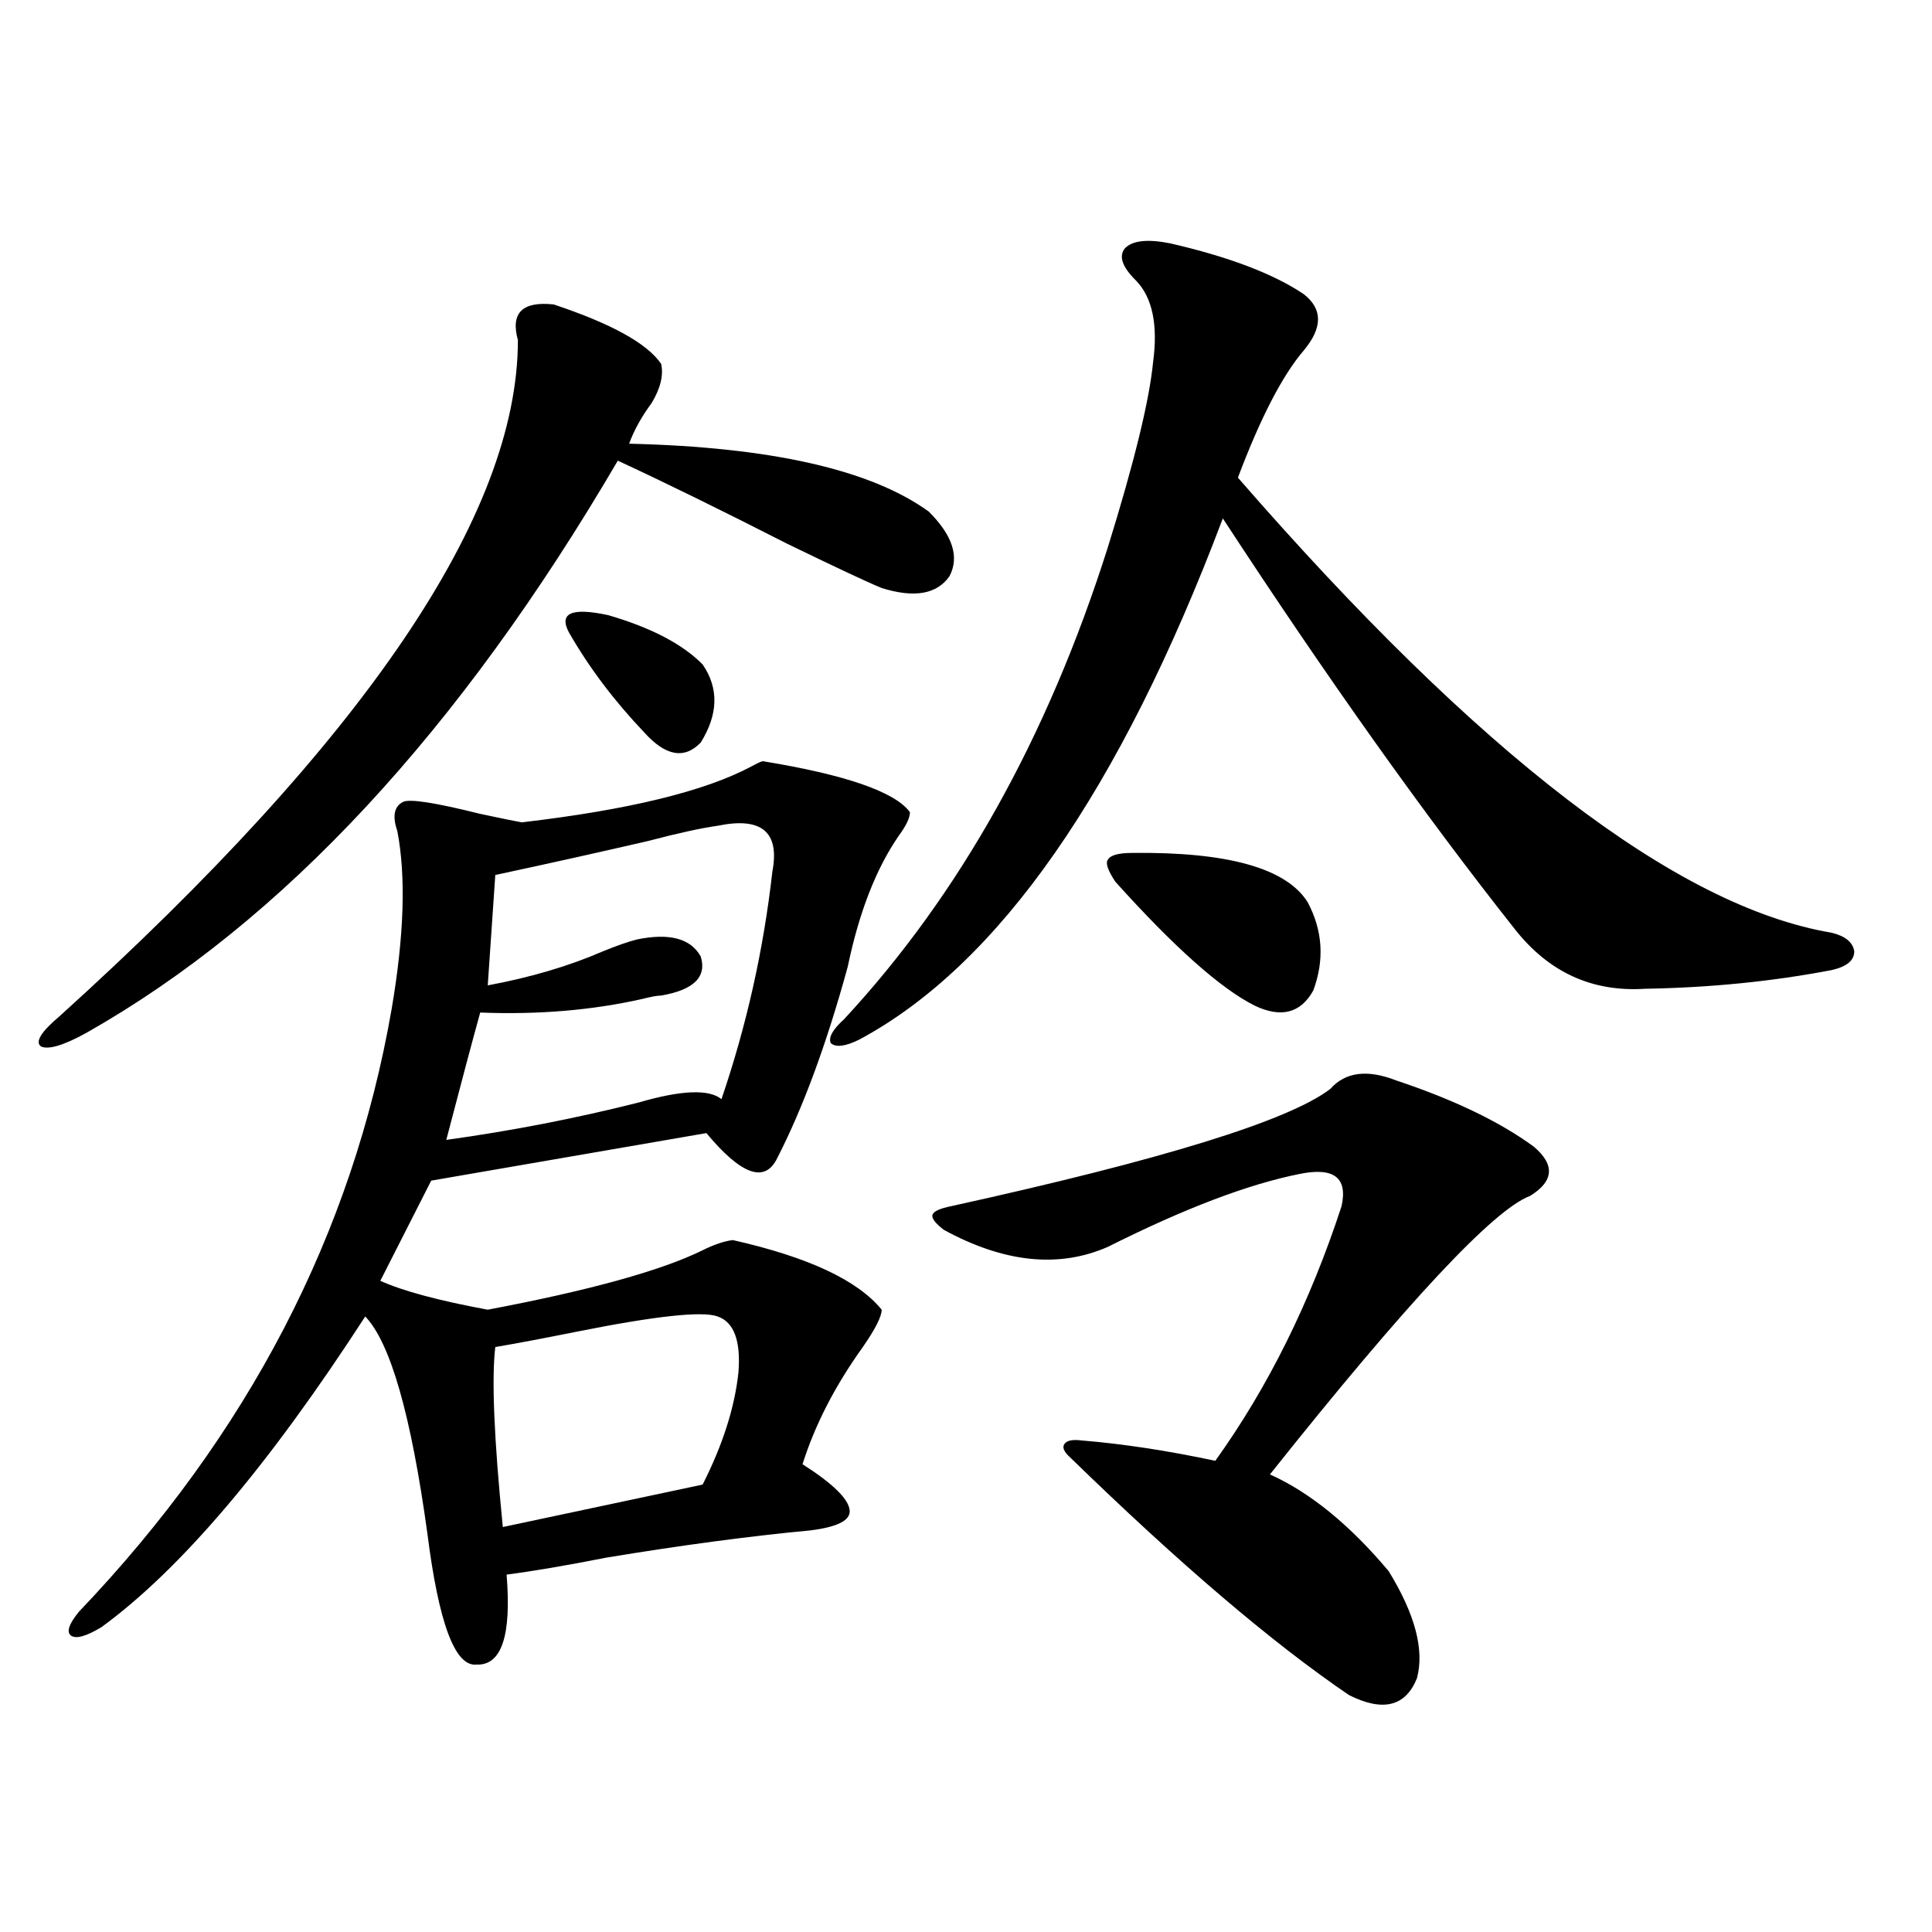
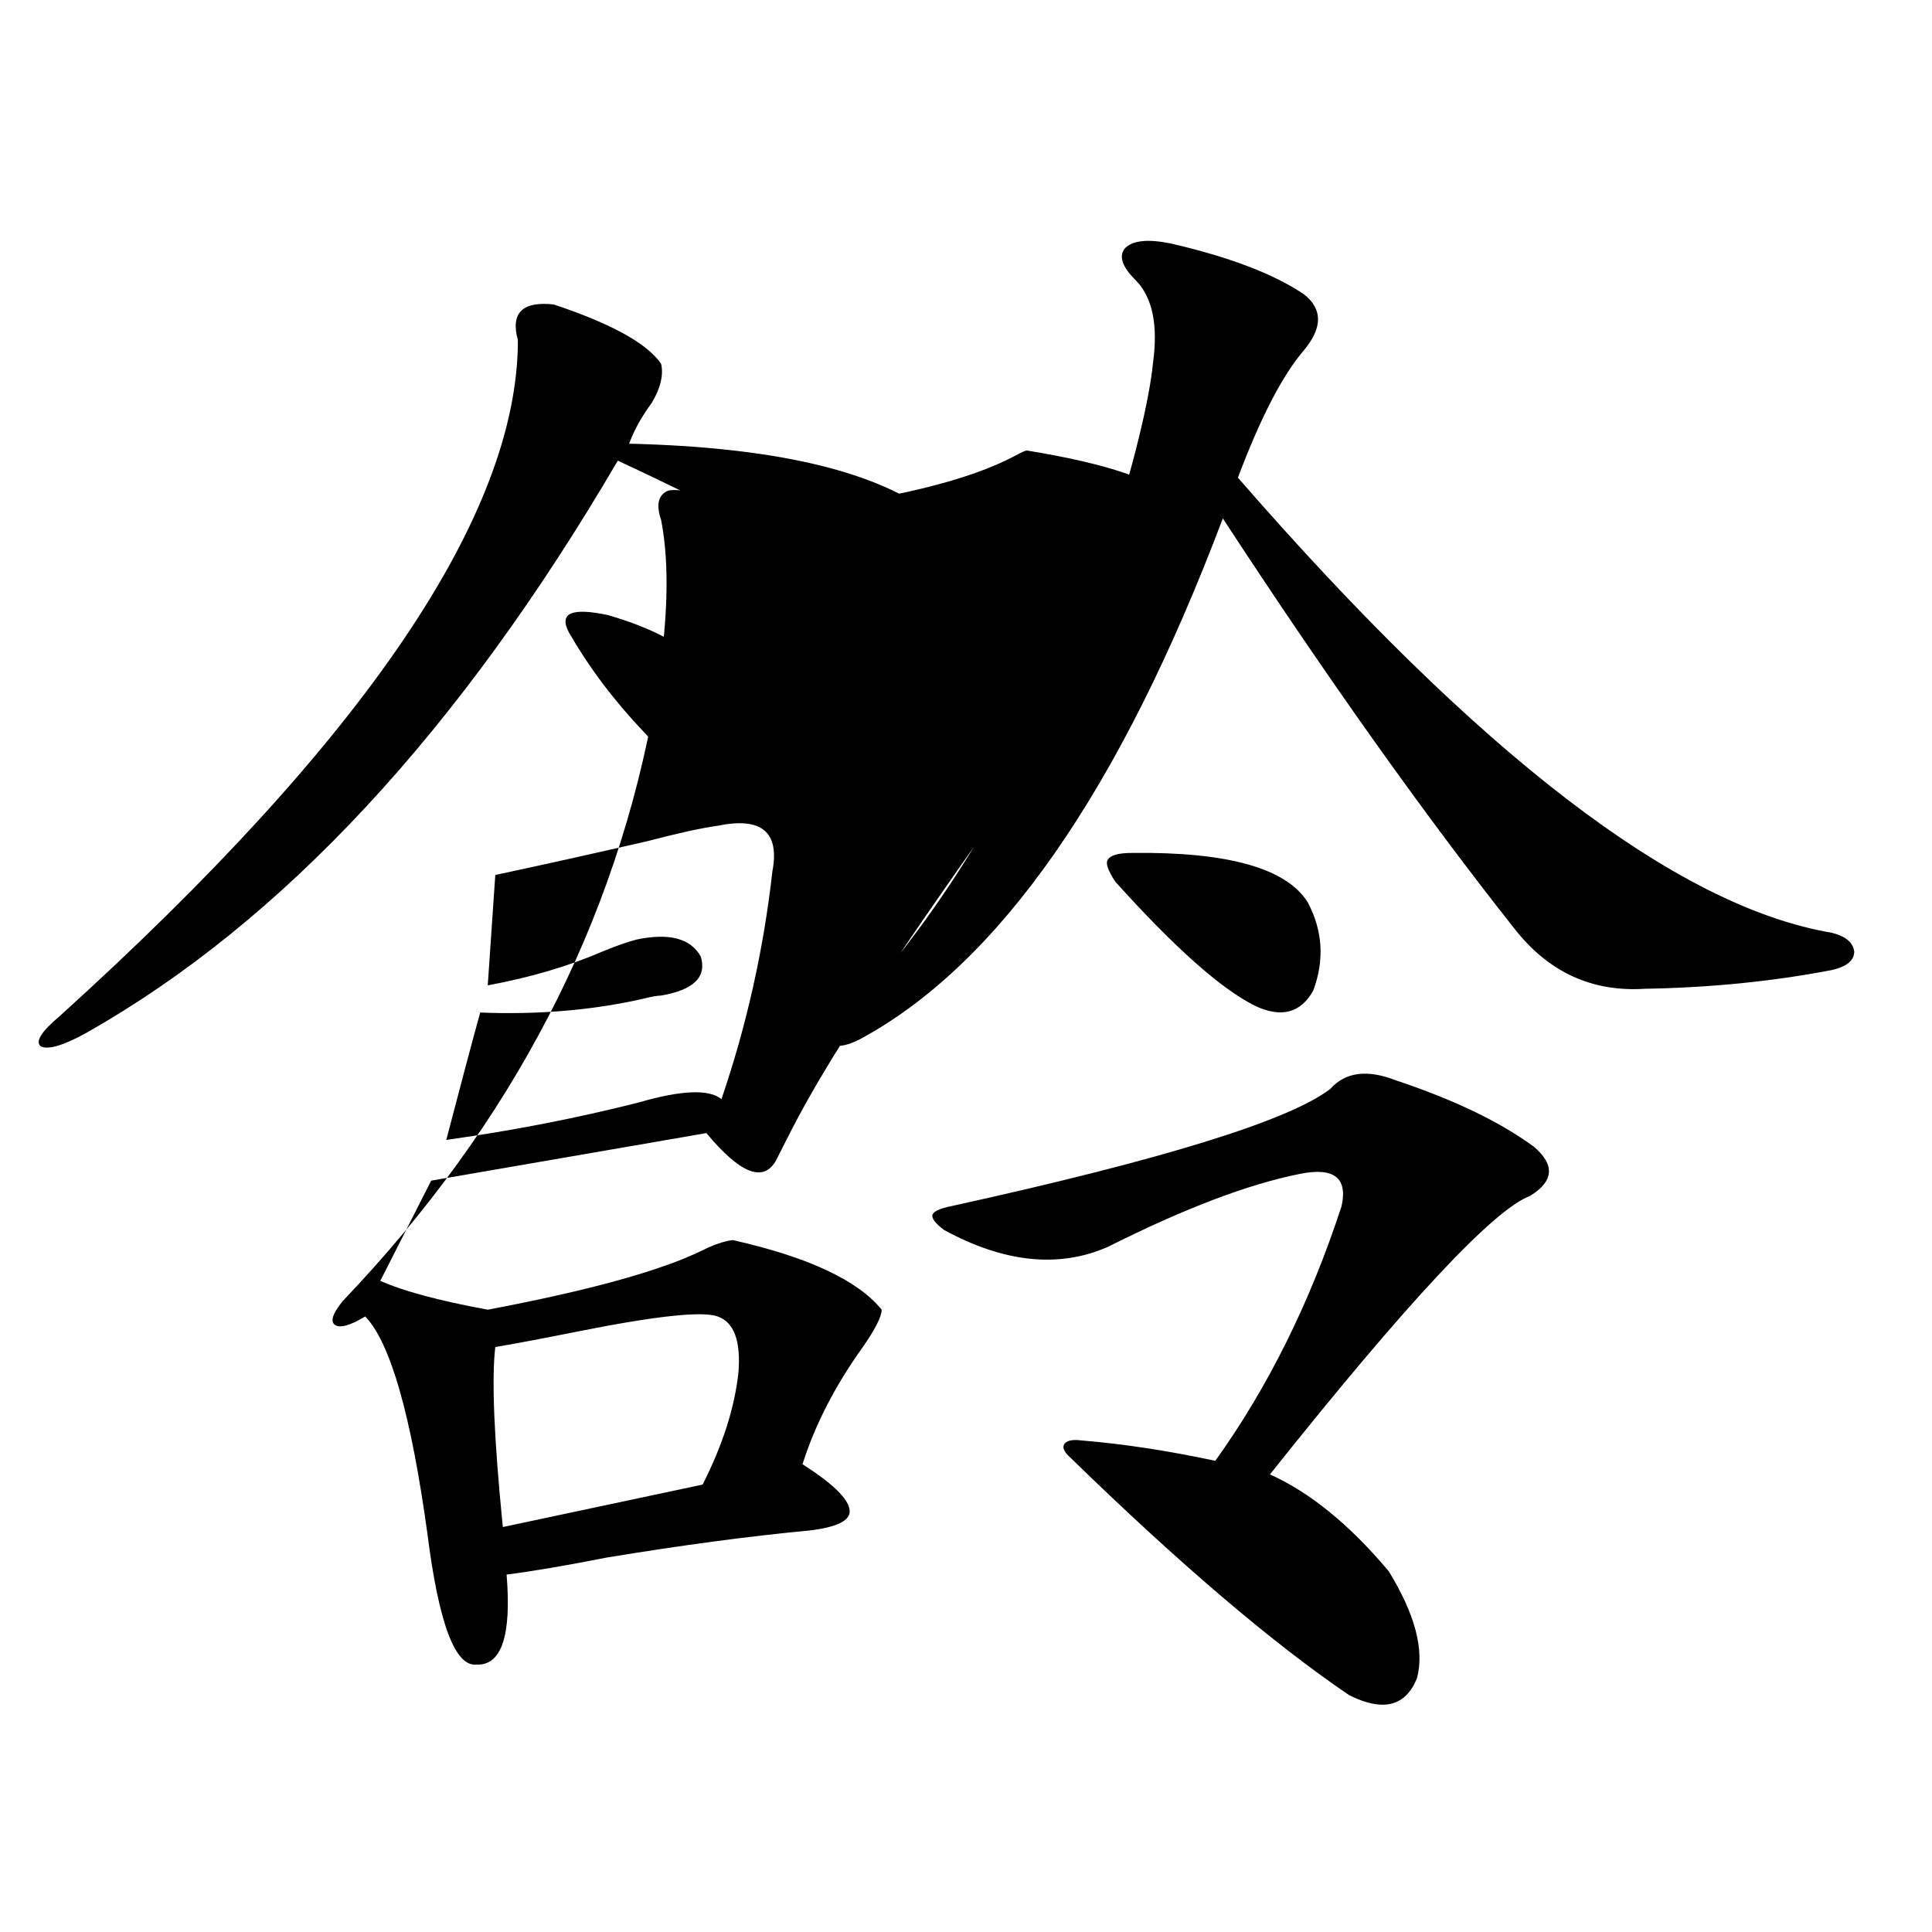
<svg xmlns="http://www.w3.org/2000/svg" version="1.1" id="图层_1" x="0px" y="0px" width="1000px" height="1000px" viewBox="0 0 1000 1000" enable-background="new 0 0 1000 1000" xml:space="preserve">
-   <path d="M286.603,157.582c29.908,9.97,48.444,20.215,55.608,30.762c1.296,5.864-0.335,12.606-4.878,20.215  c-5.213,7.031-9.115,14.063-11.707,21.094c73.489,1.758,125.195,13.485,155.118,35.156c12.348,12.305,15.93,23.442,10.731,33.398  c-6.509,9.38-18.216,11.426-35.121,6.152c-7.164-2.925-23.414-10.547-48.779-22.852c-34.48-17.578-63.748-31.929-87.803-43.066  C237.823,378.489,146.118,477.216,44.657,534.633c-11.707,6.454-19.512,8.789-23.414,7.031c-3.262-2.335,0-7.608,9.756-15.82  c158.045-142.96,237.067-259.565,237.067-349.805C264.164,161.977,270.338,155.824,286.603,157.582z M401.722,600.551  c-6.509,11.728-18.536,7.031-36.097-14.063l-142.436,24.609l-26.341,51.855c11.707,5.273,30.243,10.259,55.608,14.941  c52.682-9.956,89.754-20.215,111.217-30.762c5.854-2.925,11.052-4.683,15.609-5.273c39.023,8.789,64.709,20.806,77.071,36.035  c0,3.516-3.262,9.97-9.756,19.336c-14.313,19.927-24.725,40.142-31.219,60.645c15.609,9.97,23.734,17.88,24.39,23.73  c0.641,5.273-6.188,8.789-20.487,10.547c-31.219,2.938-66.34,7.622-105.363,14.063c-20.822,4.106-38.048,7.031-51.706,8.789  c2.592,31.641-2.606,47.159-15.609,46.582c-11.066,1.167-19.512-21.396-25.365-67.676c-8.46-61.523-19.191-99.015-32.194-112.5  c-50.09,77.344-95.607,130.957-136.582,160.84c-7.805,4.683-13.018,6.152-15.609,4.395c-2.606-1.758-1.311-5.864,3.902-12.305  c87.803-91.983,141.78-195.996,161.947-312.012c6.494-38.081,7.47-68.843,2.927-92.285c-2.606-7.608-1.631-12.593,2.927-14.941  c3.247-1.758,16.585,0.302,39.999,6.152c11.052,2.349,18.201,3.817,21.463,4.395c55.273-6.44,94.952-16.108,119.021-29.004  c3.247-1.758,5.198-2.637,5.854-2.637c42.926,7.031,68.291,15.82,76.096,26.367c0,2.938-1.951,7.031-5.854,12.305  c-11.707,17.001-20.487,39.551-26.341,67.676C427.728,540.785,415.38,574.184,401.722,600.551z M371.479,427.406  c-8.46,1.181-20.487,3.817-36.097,7.91c-25.365,5.864-51.706,11.728-79.022,17.578l-3.902,57.129  c22.104-4.093,41.95-9.956,59.511-17.578c7.149-2.925,13.003-4.972,17.561-6.152c16.905-3.516,27.957-0.577,33.17,8.789  c3.247,10.547-3.582,17.29-20.487,20.215c-1.951,0-5.213,0.591-9.756,1.758c-26.021,5.864-53.992,8.212-83.9,7.031  c-3.902,14.063-9.756,36.035-17.561,65.918c33.811-4.683,66.98-11.124,99.51-19.336c22.104-6.44,36.417-7.031,42.926-1.758  c13.003-38.081,21.783-77.344,26.341-117.773C403.673,430.634,394.237,422.724,371.479,427.406z M371.479,681.41  c-7.805-2.925-32.194-0.288-73.169,7.91c-17.561,3.516-31.554,6.152-41.95,7.91c-1.951,16.411-0.655,47.461,3.902,93.164  l103.412-21.973c10.396-20.503,16.585-39.839,18.536-58.008C383.506,694.017,379.924,684.349,371.479,681.41z M363.674,343.91  c8.445,12.305,8.125,25.79-0.976,40.43c-8.46,8.789-18.216,7.031-29.268-5.273c-15.609-16.397-28.627-33.687-39.023-51.855  c-5.213-9.956,1.616-12.882,20.487-8.789C336.998,324.876,353.263,333.363,363.674,343.91z M605.619,125.941  c30.563,7.031,53.657,15.82,69.267,26.367c9.756,7.622,9.756,17.29,0,29.004c-11.066,12.896-22.438,34.868-34.146,65.918  c124.875,143.563,227.312,222.075,307.31,235.547c7.149,1.758,11.052,4.985,11.707,9.668c0,4.696-3.902,7.91-11.707,9.668  c-30.578,5.864-62.772,9.091-96.583,9.668c-27.316,1.758-49.755-8.487-67.315-30.762c-46.828-59.175-97.238-130.078-151.216-212.695  C579.599,409.54,516.841,499.477,444.647,538.148c-7.164,3.516-12.042,4.106-14.634,1.758c-1.311-2.925,0.976-7.031,6.829-12.305  c59.831-64.448,105.363-145.898,136.582-244.336c13.658-43.945,21.463-75.874,23.414-95.801c2.592-19.336-0.335-33.398-8.78-42.188  c-7.164-7.031-9.115-12.593-5.854-16.699C586.107,124.485,593.912,123.606,605.619,125.941z M722.689,559.242  c29.908,9.97,53.657,21.396,71.218,34.277c11.052,9.38,10.396,17.88-1.951,25.488c-18.871,7.031-63.748,55.083-134.631,144.141  c20.808,9.38,41.295,26.079,61.462,50.098c13.658,22.261,18.536,40.718,14.634,55.371c-5.854,14.64-17.561,17.578-35.121,8.789  c-39.679-26.958-87.803-67.964-144.387-123.047c-3.262-2.925-4.237-5.273-2.927-7.031c1.296-1.758,4.223-2.335,8.78-1.758  c21.463,1.758,44.542,5.273,69.267,10.547c27.316-38.081,49.1-82.026,65.364-131.836c3.247-14.64-3.902-20.215-21.463-16.699  c-26.676,5.273-59.846,17.88-99.51,37.793c-25.365,11.138-53.657,8.212-84.876-8.789c-4.558-3.516-6.509-6.152-5.854-7.91  c0.641-1.758,3.902-3.214,9.756-4.395c109.266-24.019,174.63-44.233,196.093-60.645  C696.349,554.848,707.721,553.392,722.689,559.242z M586.107,441.469c49.42-0.577,79.663,7.91,90.729,25.488  c7.805,14.653,8.78,29.883,2.927,45.703c-6.509,11.728-16.585,14.364-30.243,7.91c-17.561-8.789-41.63-30.171-72.193-64.16  c-3.902-5.851-5.213-9.668-3.902-11.426C574.721,442.649,578.943,441.469,586.107,441.469z" />
+   <path d="M286.603,157.582c29.908,9.97,48.444,20.215,55.608,30.762c1.296,5.864-0.335,12.606-4.878,20.215  c-5.213,7.031-9.115,14.063-11.707,21.094c73.489,1.758,125.195,13.485,155.118,35.156c12.348,12.305,15.93,23.442,10.731,33.398  c-6.509,9.38-18.216,11.426-35.121,6.152c-7.164-2.925-23.414-10.547-48.779-22.852c-34.48-17.578-63.748-31.929-87.803-43.066  C237.823,378.489,146.118,477.216,44.657,534.633c-11.707,6.454-19.512,8.789-23.414,7.031c-3.262-2.335,0-7.608,9.756-15.82  c158.045-142.96,237.067-259.565,237.067-349.805C264.164,161.977,270.338,155.824,286.603,157.582z M401.722,600.551  c-6.509,11.728-18.536,7.031-36.097-14.063l-142.436,24.609l-26.341,51.855c11.707,5.273,30.243,10.259,55.608,14.941  c52.682-9.956,89.754-20.215,111.217-30.762c5.854-2.925,11.052-4.683,15.609-5.273c39.023,8.789,64.709,20.806,77.071,36.035  c0,3.516-3.262,9.97-9.756,19.336c-14.313,19.927-24.725,40.142-31.219,60.645c15.609,9.97,23.734,17.88,24.39,23.73  c0.641,5.273-6.188,8.789-20.487,10.547c-31.219,2.938-66.34,7.622-105.363,14.063c-20.822,4.106-38.048,7.031-51.706,8.789  c2.592,31.641-2.606,47.159-15.609,46.582c-11.066,1.167-19.512-21.396-25.365-67.676c-8.46-61.523-19.191-99.015-32.194-112.5  c-7.805,4.683-13.018,6.152-15.609,4.395c-2.606-1.758-1.311-5.864,3.902-12.305  c87.803-91.983,141.78-195.996,161.947-312.012c6.494-38.081,7.47-68.843,2.927-92.285c-2.606-7.608-1.631-12.593,2.927-14.941  c3.247-1.758,16.585,0.302,39.999,6.152c11.052,2.349,18.201,3.817,21.463,4.395c55.273-6.44,94.952-16.108,119.021-29.004  c3.247-1.758,5.198-2.637,5.854-2.637c42.926,7.031,68.291,15.82,76.096,26.367c0,2.938-1.951,7.031-5.854,12.305  c-11.707,17.001-20.487,39.551-26.341,67.676C427.728,540.785,415.38,574.184,401.722,600.551z M371.479,427.406  c-8.46,1.181-20.487,3.817-36.097,7.91c-25.365,5.864-51.706,11.728-79.022,17.578l-3.902,57.129  c22.104-4.093,41.95-9.956,59.511-17.578c7.149-2.925,13.003-4.972,17.561-6.152c16.905-3.516,27.957-0.577,33.17,8.789  c3.247,10.547-3.582,17.29-20.487,20.215c-1.951,0-5.213,0.591-9.756,1.758c-26.021,5.864-53.992,8.212-83.9,7.031  c-3.902,14.063-9.756,36.035-17.561,65.918c33.811-4.683,66.98-11.124,99.51-19.336c22.104-6.44,36.417-7.031,42.926-1.758  c13.003-38.081,21.783-77.344,26.341-117.773C403.673,430.634,394.237,422.724,371.479,427.406z M371.479,681.41  c-7.805-2.925-32.194-0.288-73.169,7.91c-17.561,3.516-31.554,6.152-41.95,7.91c-1.951,16.411-0.655,47.461,3.902,93.164  l103.412-21.973c10.396-20.503,16.585-39.839,18.536-58.008C383.506,694.017,379.924,684.349,371.479,681.41z M363.674,343.91  c8.445,12.305,8.125,25.79-0.976,40.43c-8.46,8.789-18.216,7.031-29.268-5.273c-15.609-16.397-28.627-33.687-39.023-51.855  c-5.213-9.956,1.616-12.882,20.487-8.789C336.998,324.876,353.263,333.363,363.674,343.91z M605.619,125.941  c30.563,7.031,53.657,15.82,69.267,26.367c9.756,7.622,9.756,17.29,0,29.004c-11.066,12.896-22.438,34.868-34.146,65.918  c124.875,143.563,227.312,222.075,307.31,235.547c7.149,1.758,11.052,4.985,11.707,9.668c0,4.696-3.902,7.91-11.707,9.668  c-30.578,5.864-62.772,9.091-96.583,9.668c-27.316,1.758-49.755-8.487-67.315-30.762c-46.828-59.175-97.238-130.078-151.216-212.695  C579.599,409.54,516.841,499.477,444.647,538.148c-7.164,3.516-12.042,4.106-14.634,1.758c-1.311-2.925,0.976-7.031,6.829-12.305  c59.831-64.448,105.363-145.898,136.582-244.336c13.658-43.945,21.463-75.874,23.414-95.801c2.592-19.336-0.335-33.398-8.78-42.188  c-7.164-7.031-9.115-12.593-5.854-16.699C586.107,124.485,593.912,123.606,605.619,125.941z M722.689,559.242  c29.908,9.97,53.657,21.396,71.218,34.277c11.052,9.38,10.396,17.88-1.951,25.488c-18.871,7.031-63.748,55.083-134.631,144.141  c20.808,9.38,41.295,26.079,61.462,50.098c13.658,22.261,18.536,40.718,14.634,55.371c-5.854,14.64-17.561,17.578-35.121,8.789  c-39.679-26.958-87.803-67.964-144.387-123.047c-3.262-2.925-4.237-5.273-2.927-7.031c1.296-1.758,4.223-2.335,8.78-1.758  c21.463,1.758,44.542,5.273,69.267,10.547c27.316-38.081,49.1-82.026,65.364-131.836c3.247-14.64-3.902-20.215-21.463-16.699  c-26.676,5.273-59.846,17.88-99.51,37.793c-25.365,11.138-53.657,8.212-84.876-8.789c-4.558-3.516-6.509-6.152-5.854-7.91  c0.641-1.758,3.902-3.214,9.756-4.395c109.266-24.019,174.63-44.233,196.093-60.645  C696.349,554.848,707.721,553.392,722.689,559.242z M586.107,441.469c49.42-0.577,79.663,7.91,90.729,25.488  c7.805,14.653,8.78,29.883,2.927,45.703c-6.509,11.728-16.585,14.364-30.243,7.91c-17.561-8.789-41.63-30.171-72.193-64.16  c-3.902-5.851-5.213-9.668-3.902-11.426C574.721,442.649,578.943,441.469,586.107,441.469z" />
</svg>